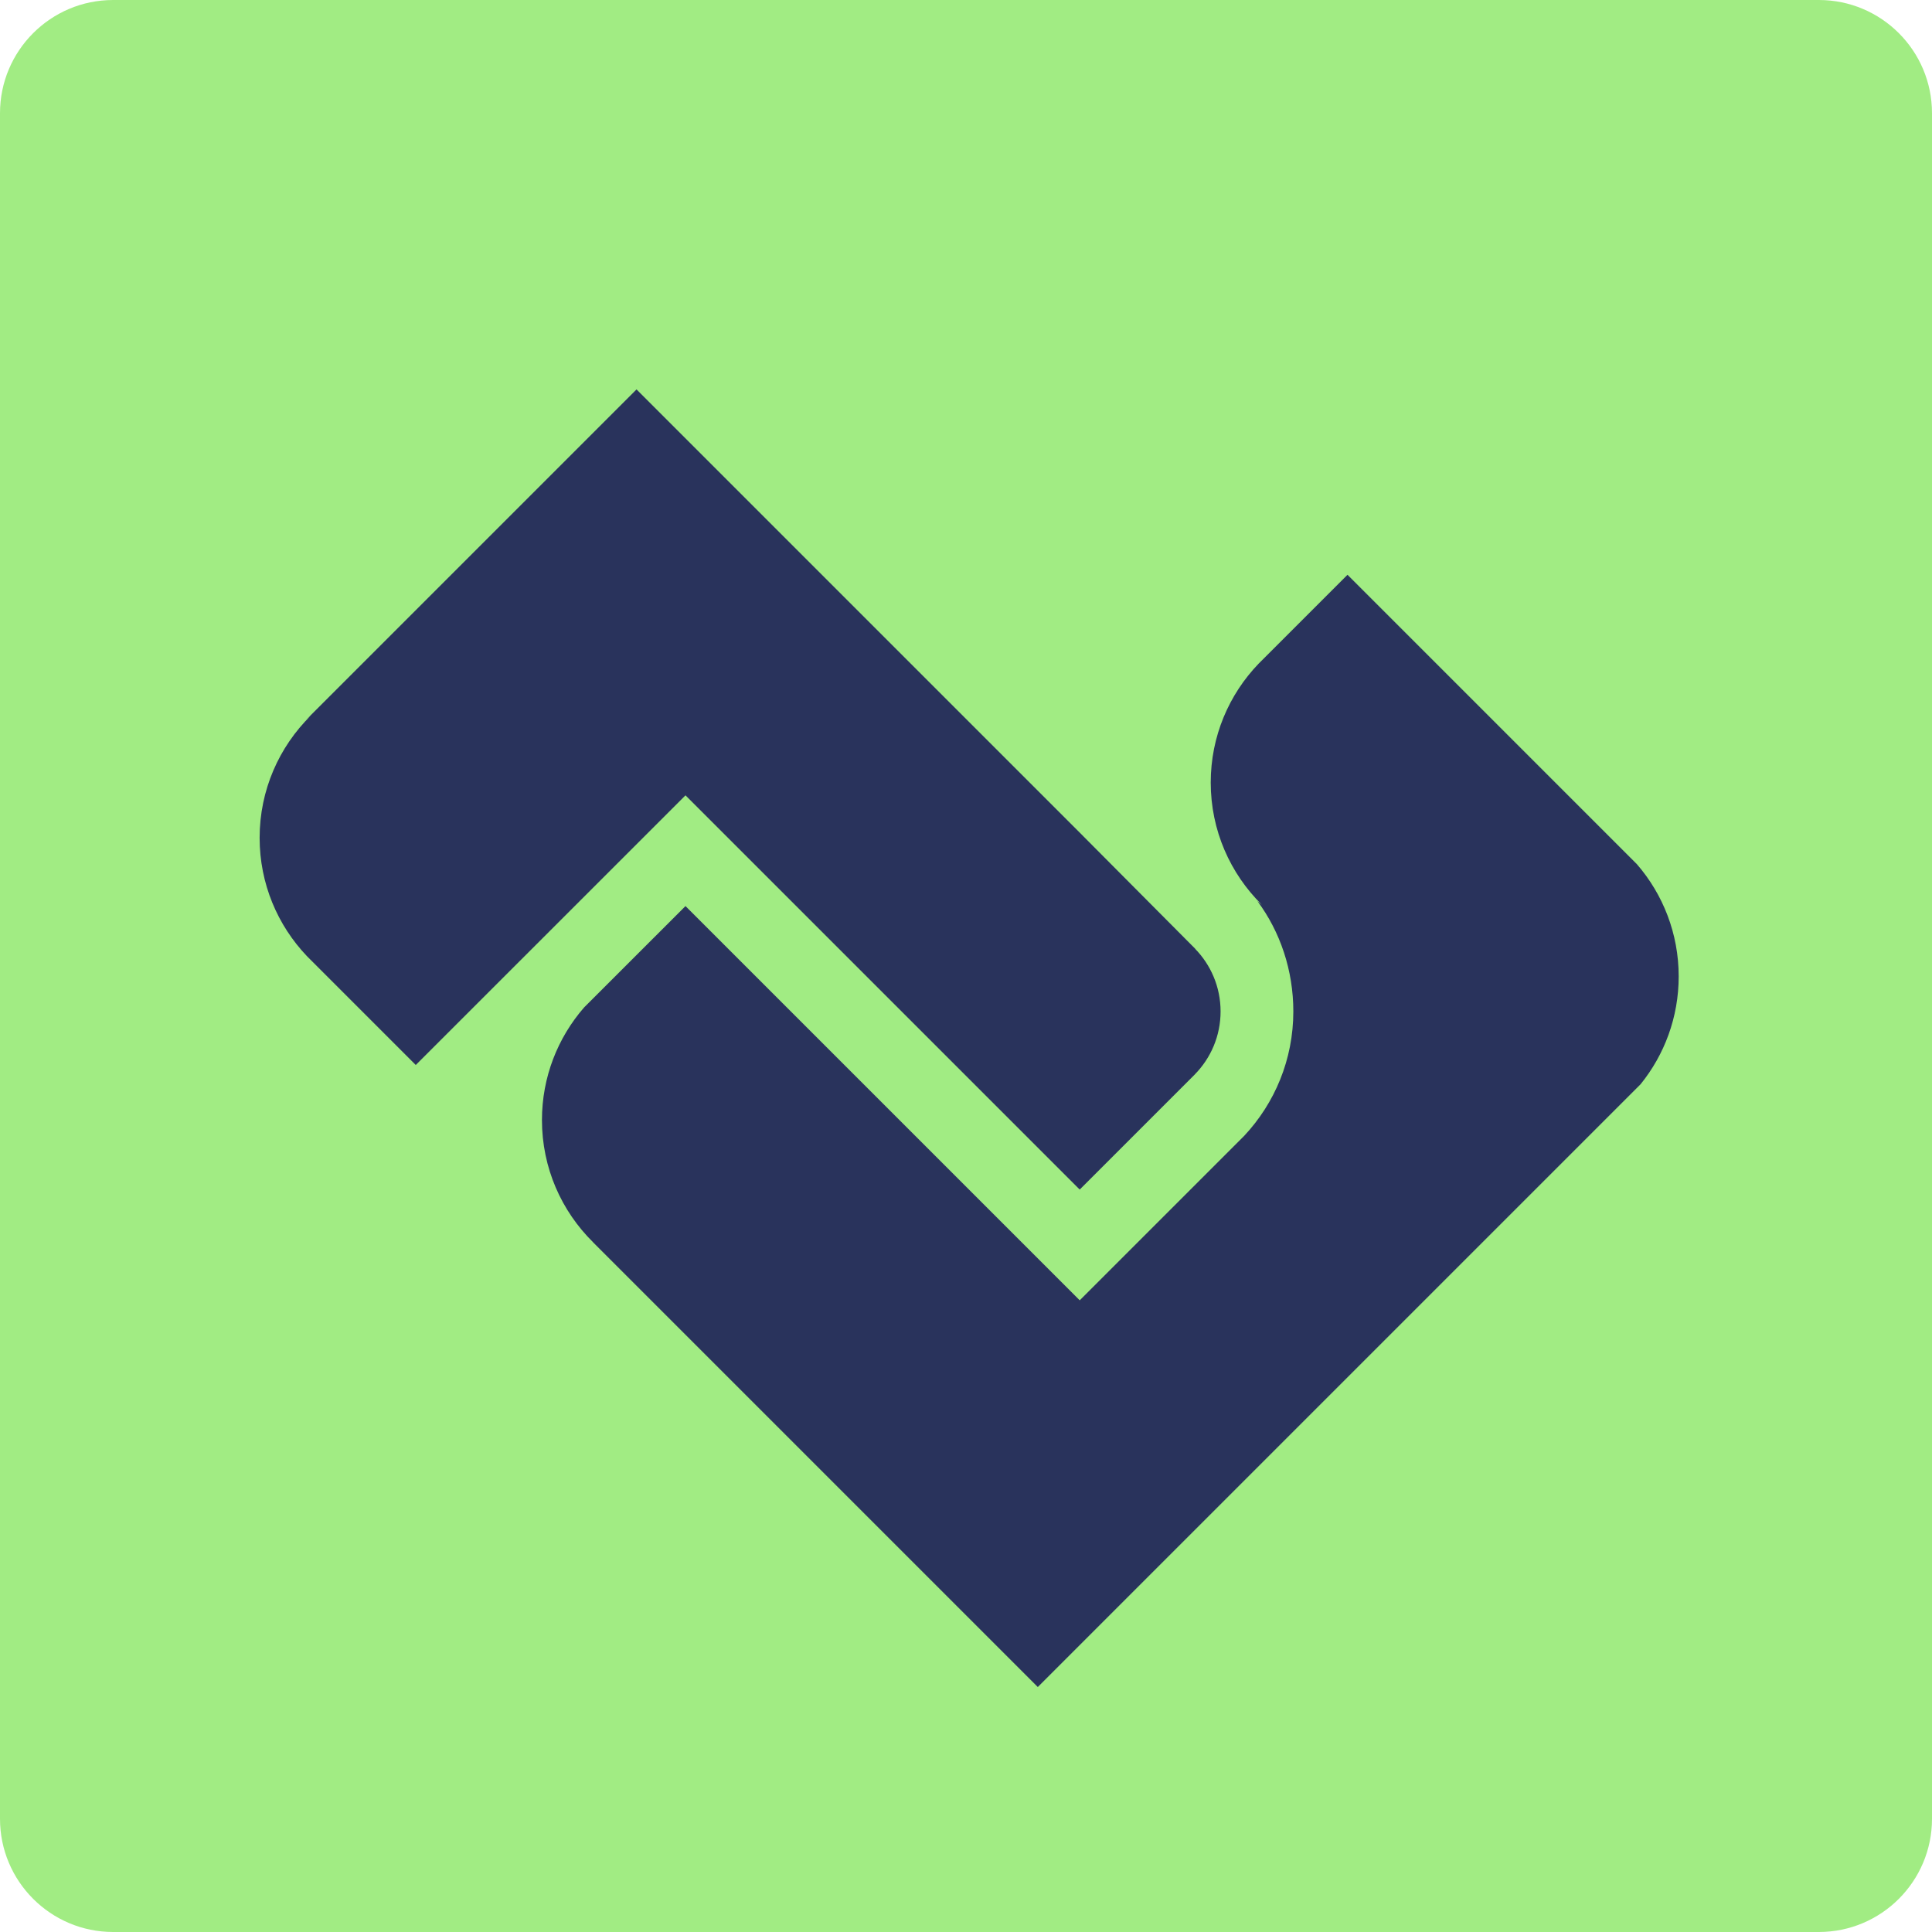
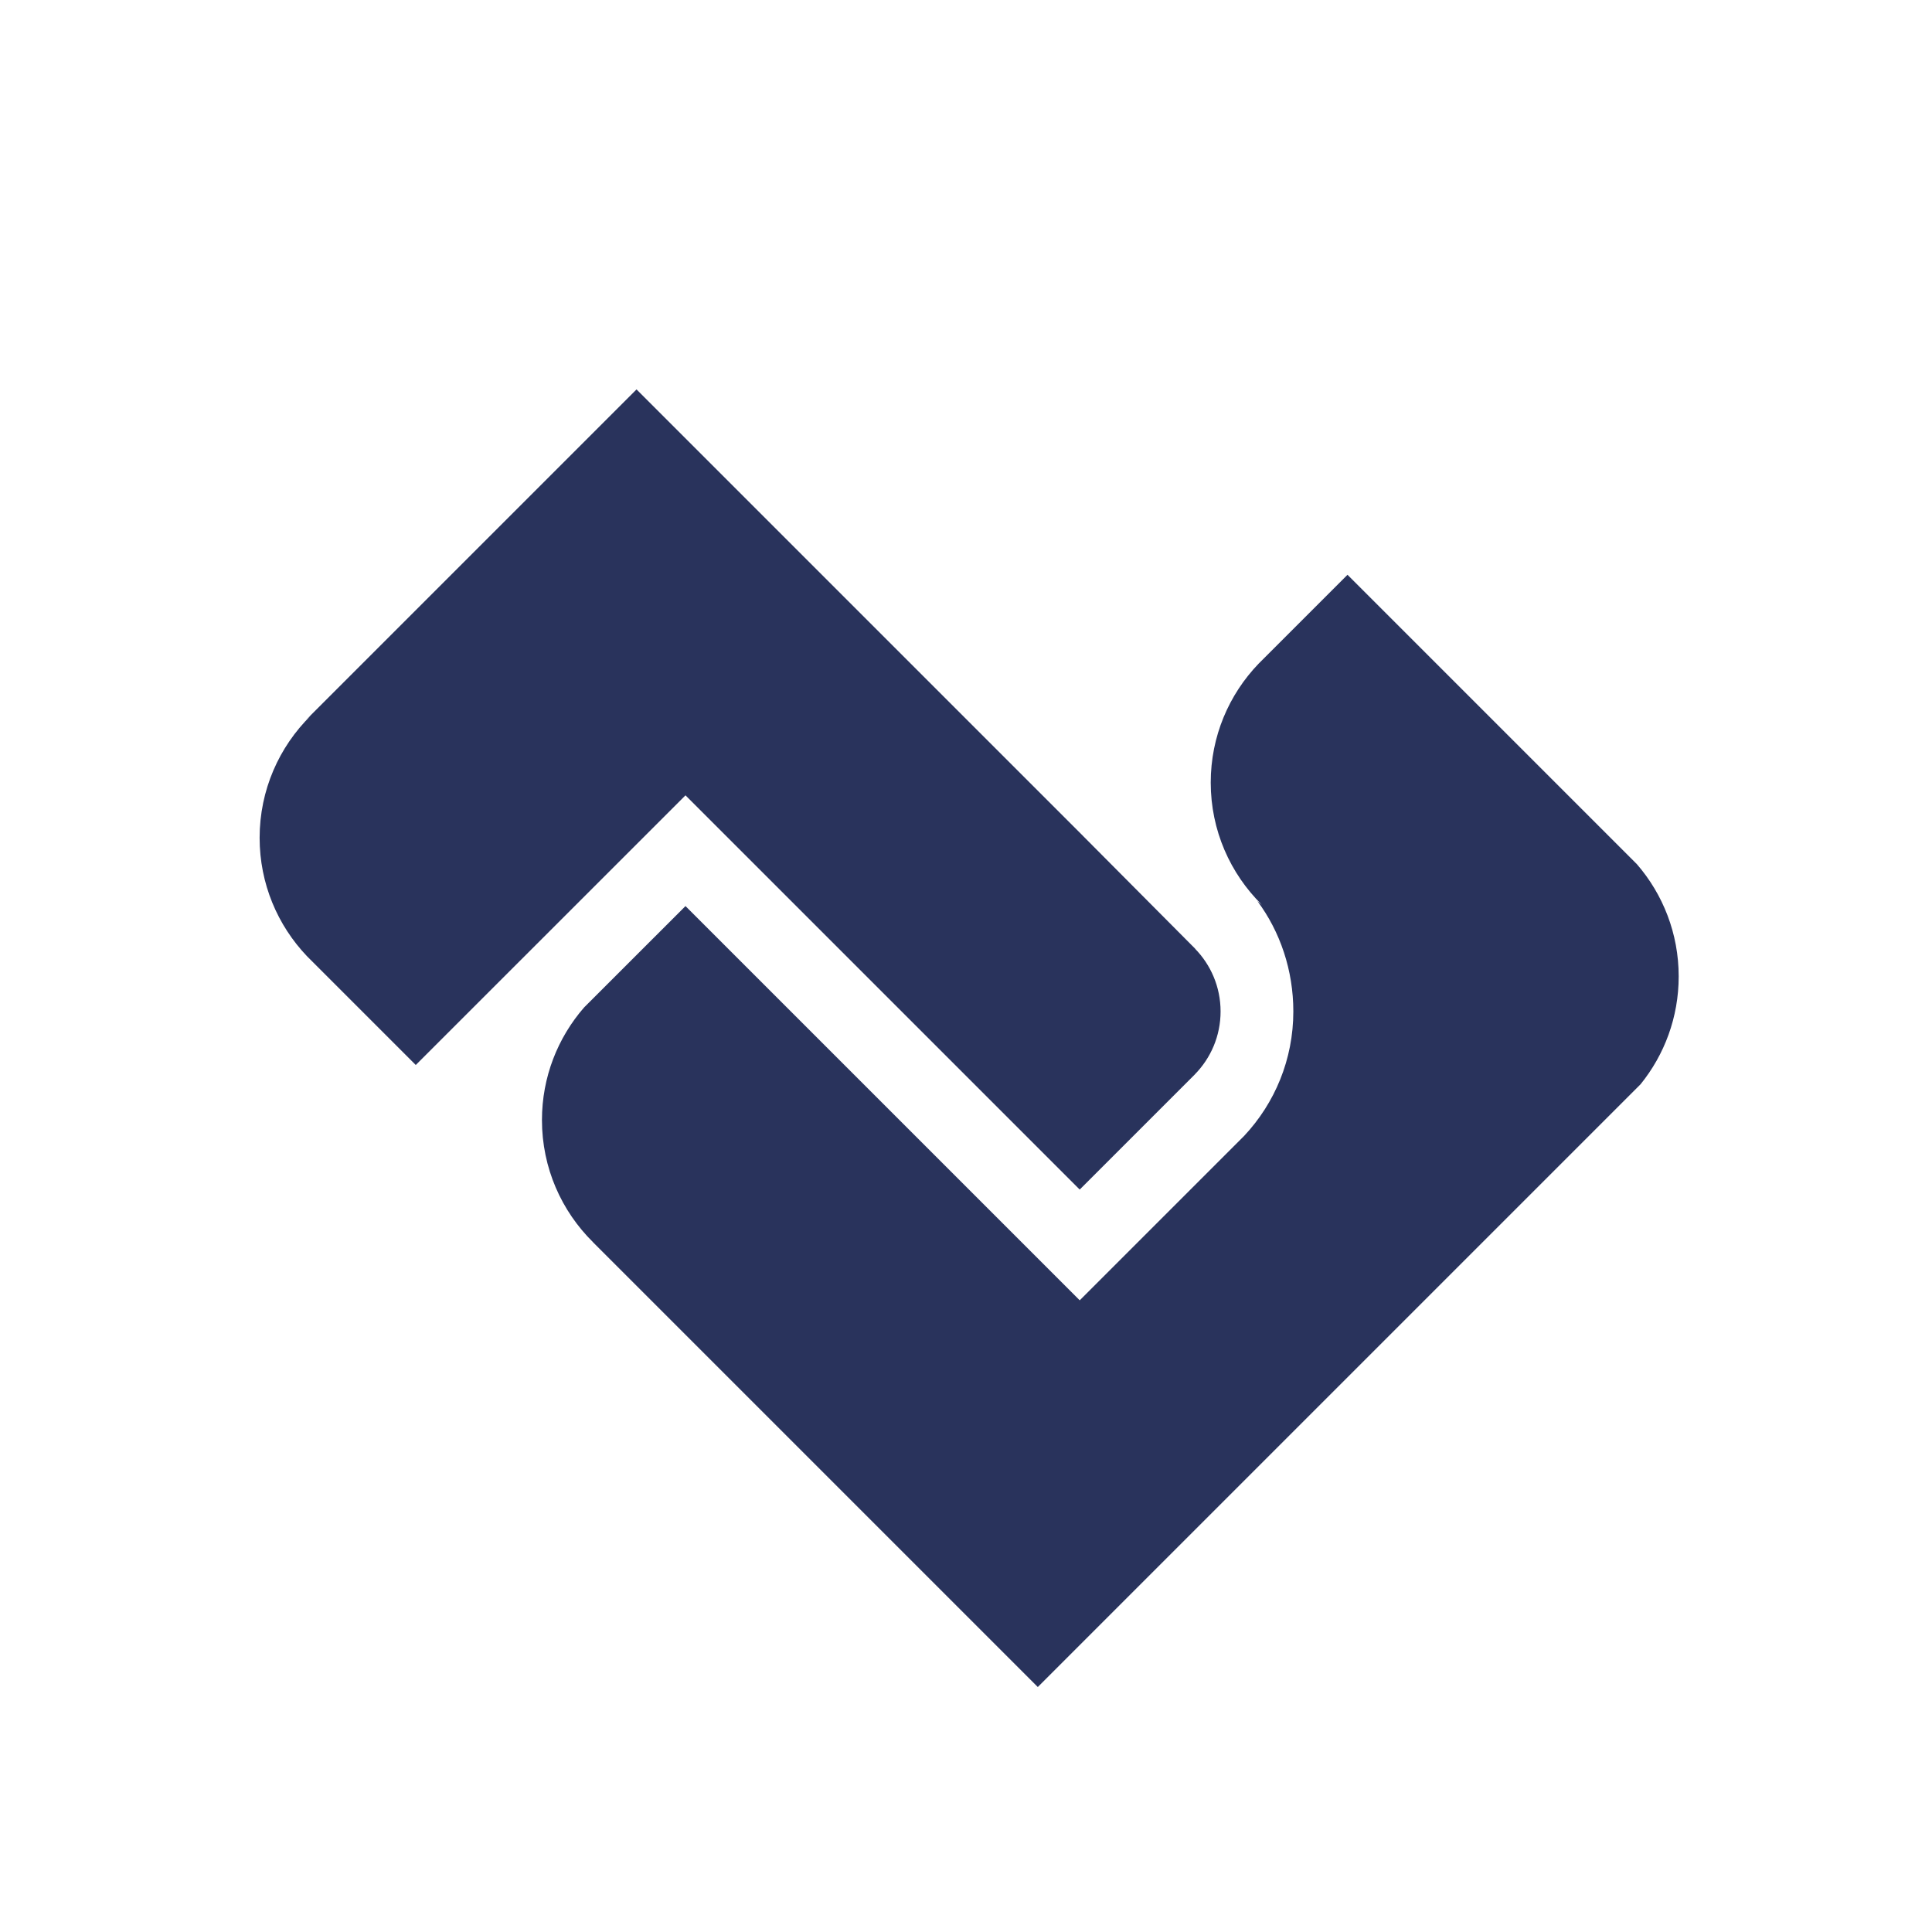
<svg xmlns="http://www.w3.org/2000/svg" width="192" height="192" viewBox="0 0 192 192" fill="none">
-   <path d="M180.75 0H11.25C5.037 0 0 5.037 0 11.25V180.75C0 186.963 5.037 192 11.25 192H180.75C186.963 192 192 186.963 192 180.75V11.25C192 5.037 186.963 0 180.75 0Z" fill="#A1EC83" />
  <path fill-rule="evenodd" clip-rule="evenodd" d="M162.676 85.885L135.971 59.178L133.913 57.12L125.077 65.957C122.131 69.021 120.321 73.184 120.321 77.77C120.321 82.525 122.267 86.825 125.405 89.917L124.957 89.543C127.225 92.595 128.53 96.427 128.53 100.516C128.53 105.29 126.68 109.633 123.658 112.867L107.301 129.223L68.123 90.045L58.047 100.118C55.439 103.113 53.859 107.027 53.859 111.31C53.859 116.065 55.805 120.364 58.944 123.457L58.913 123.432L103.136 167.654L163.036 107.755C165.406 104.826 166.826 101.096 166.826 97.035C166.826 92.772 165.262 88.874 162.676 85.885ZM41.319 105.837L68.124 79.04L107.301 118.217L118.777 106.741L118.736 106.777C120.322 105.165 121.3 102.955 121.3 100.516C121.3 98.077 120.322 95.866 118.736 94.255L118.855 94.361L107.609 83.054L107.611 83.053L63.257 38.699L30.385 71.571L30.885 71.117C27.746 74.21 25.801 78.509 25.801 83.263C25.801 87.82 27.588 91.96 30.5 95.018L41.319 105.837Z" fill="#29335C" />
</svg>